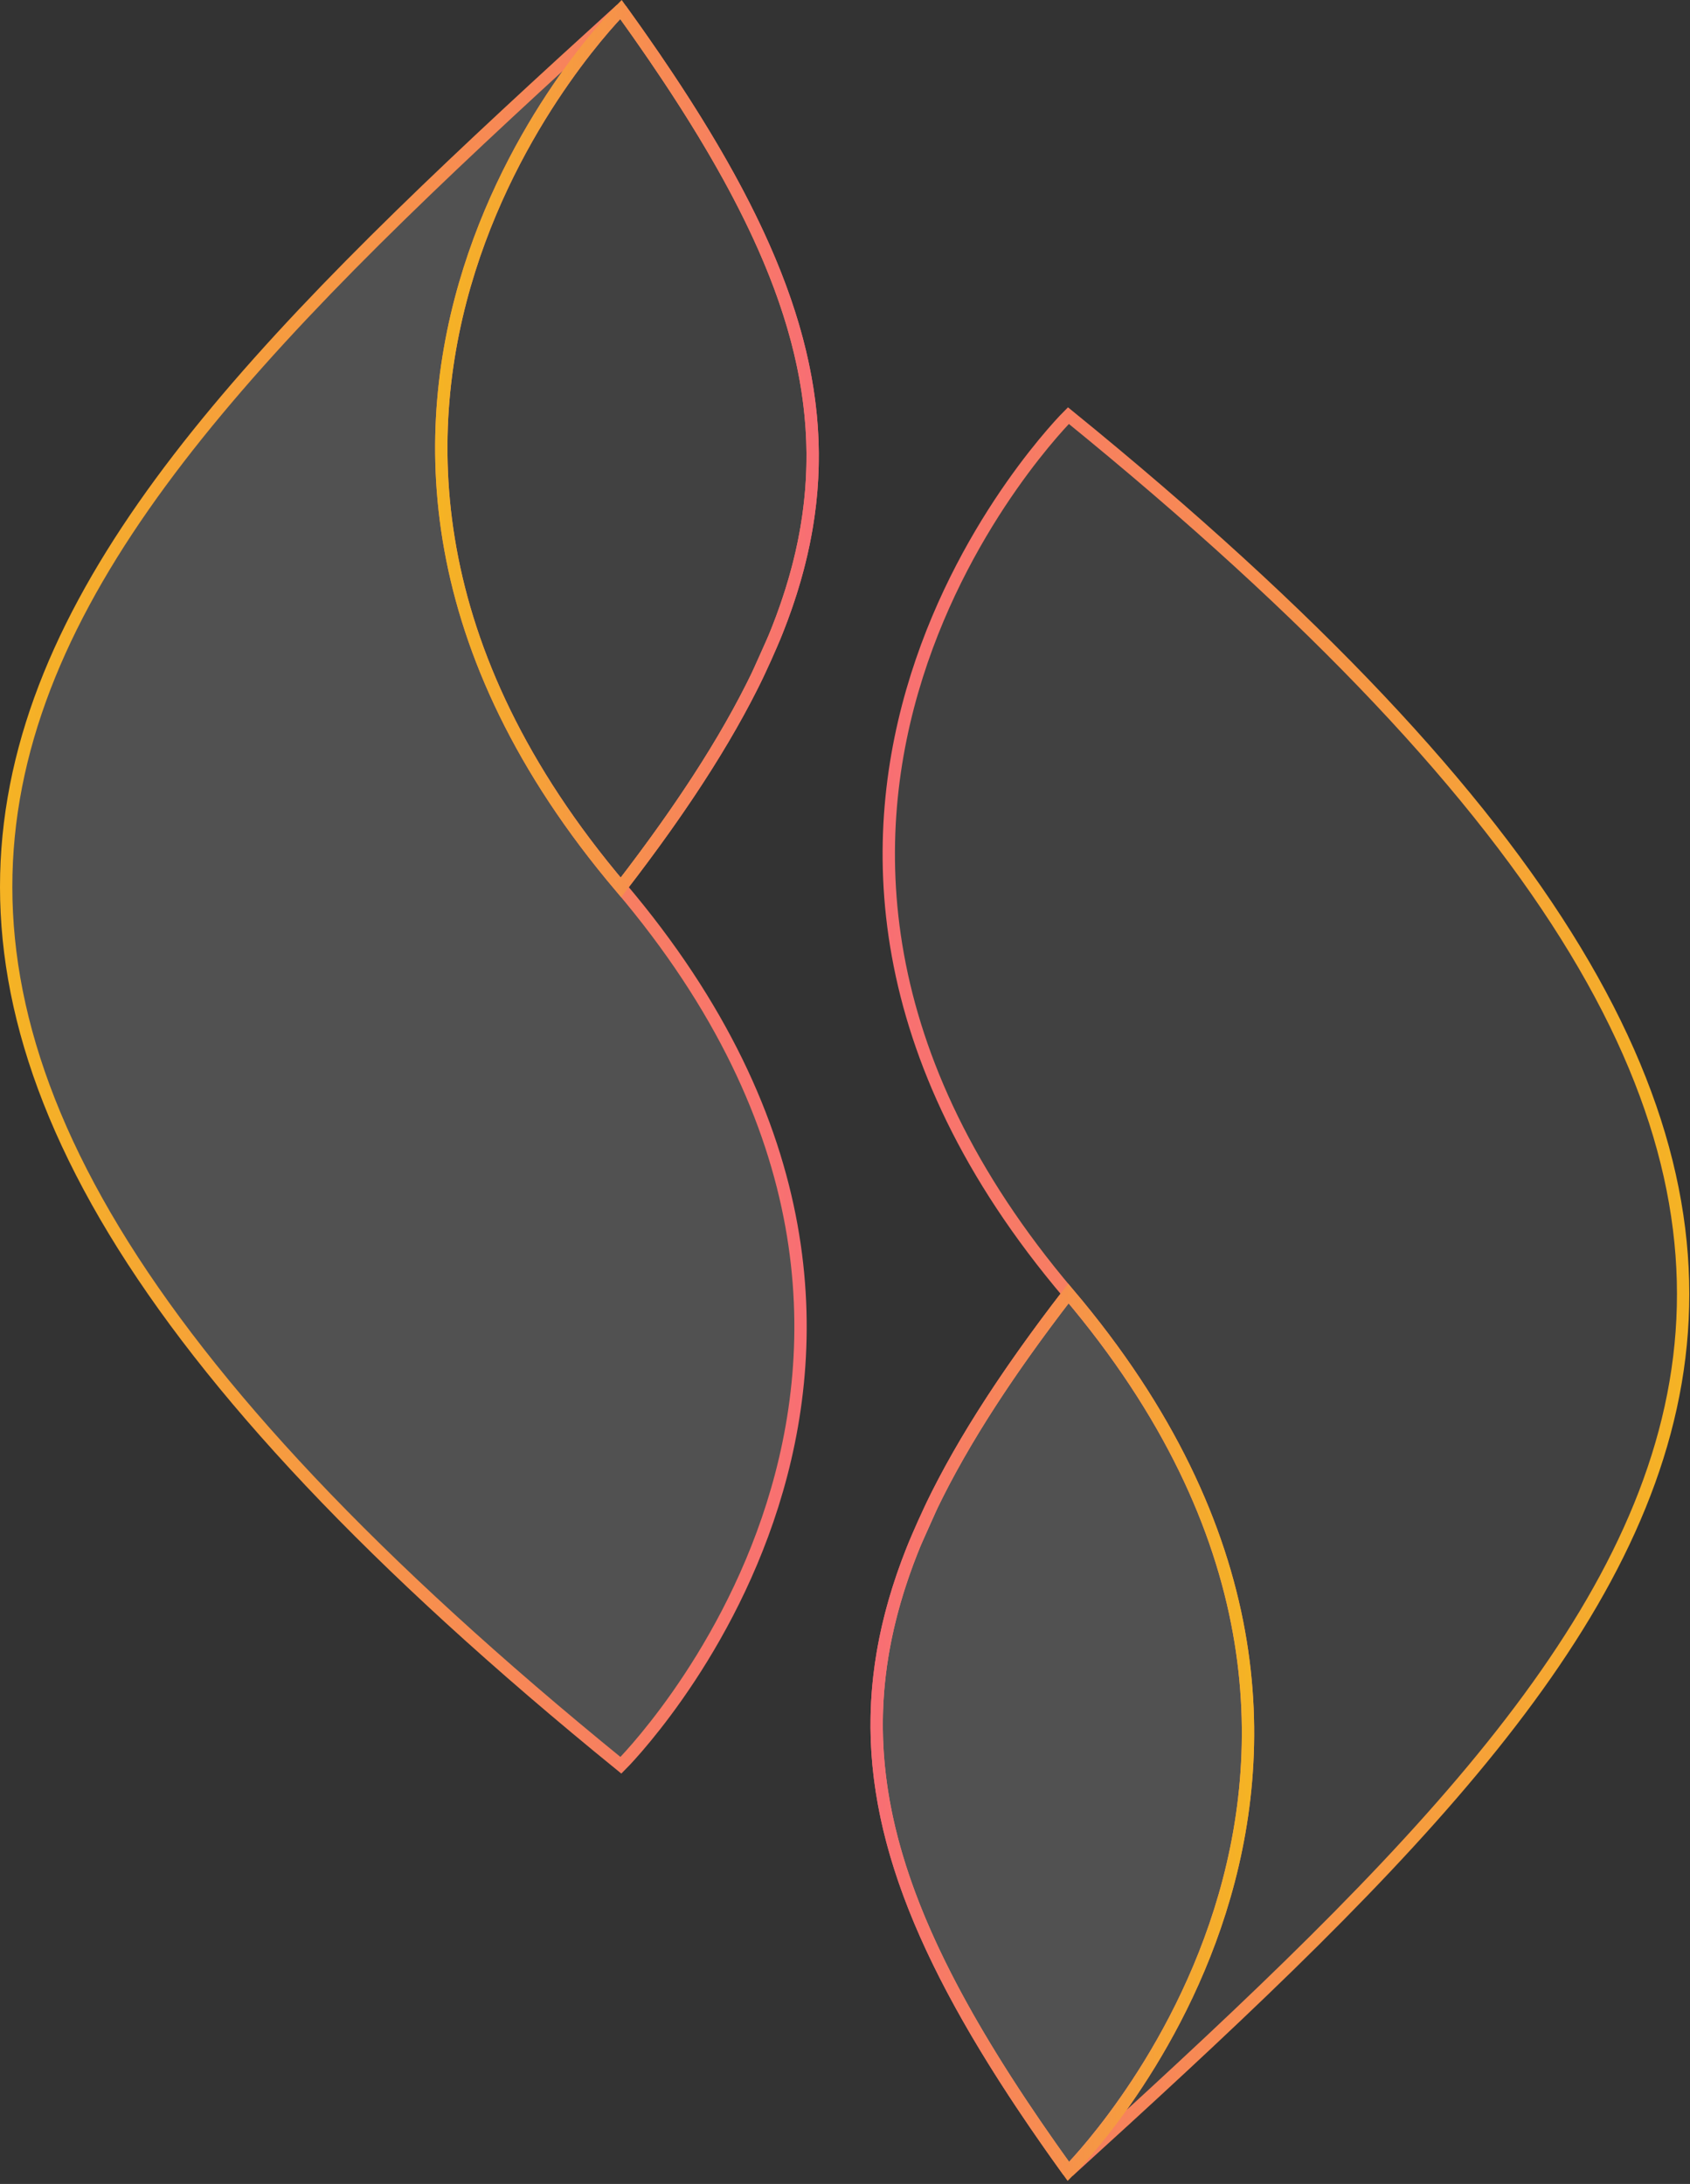
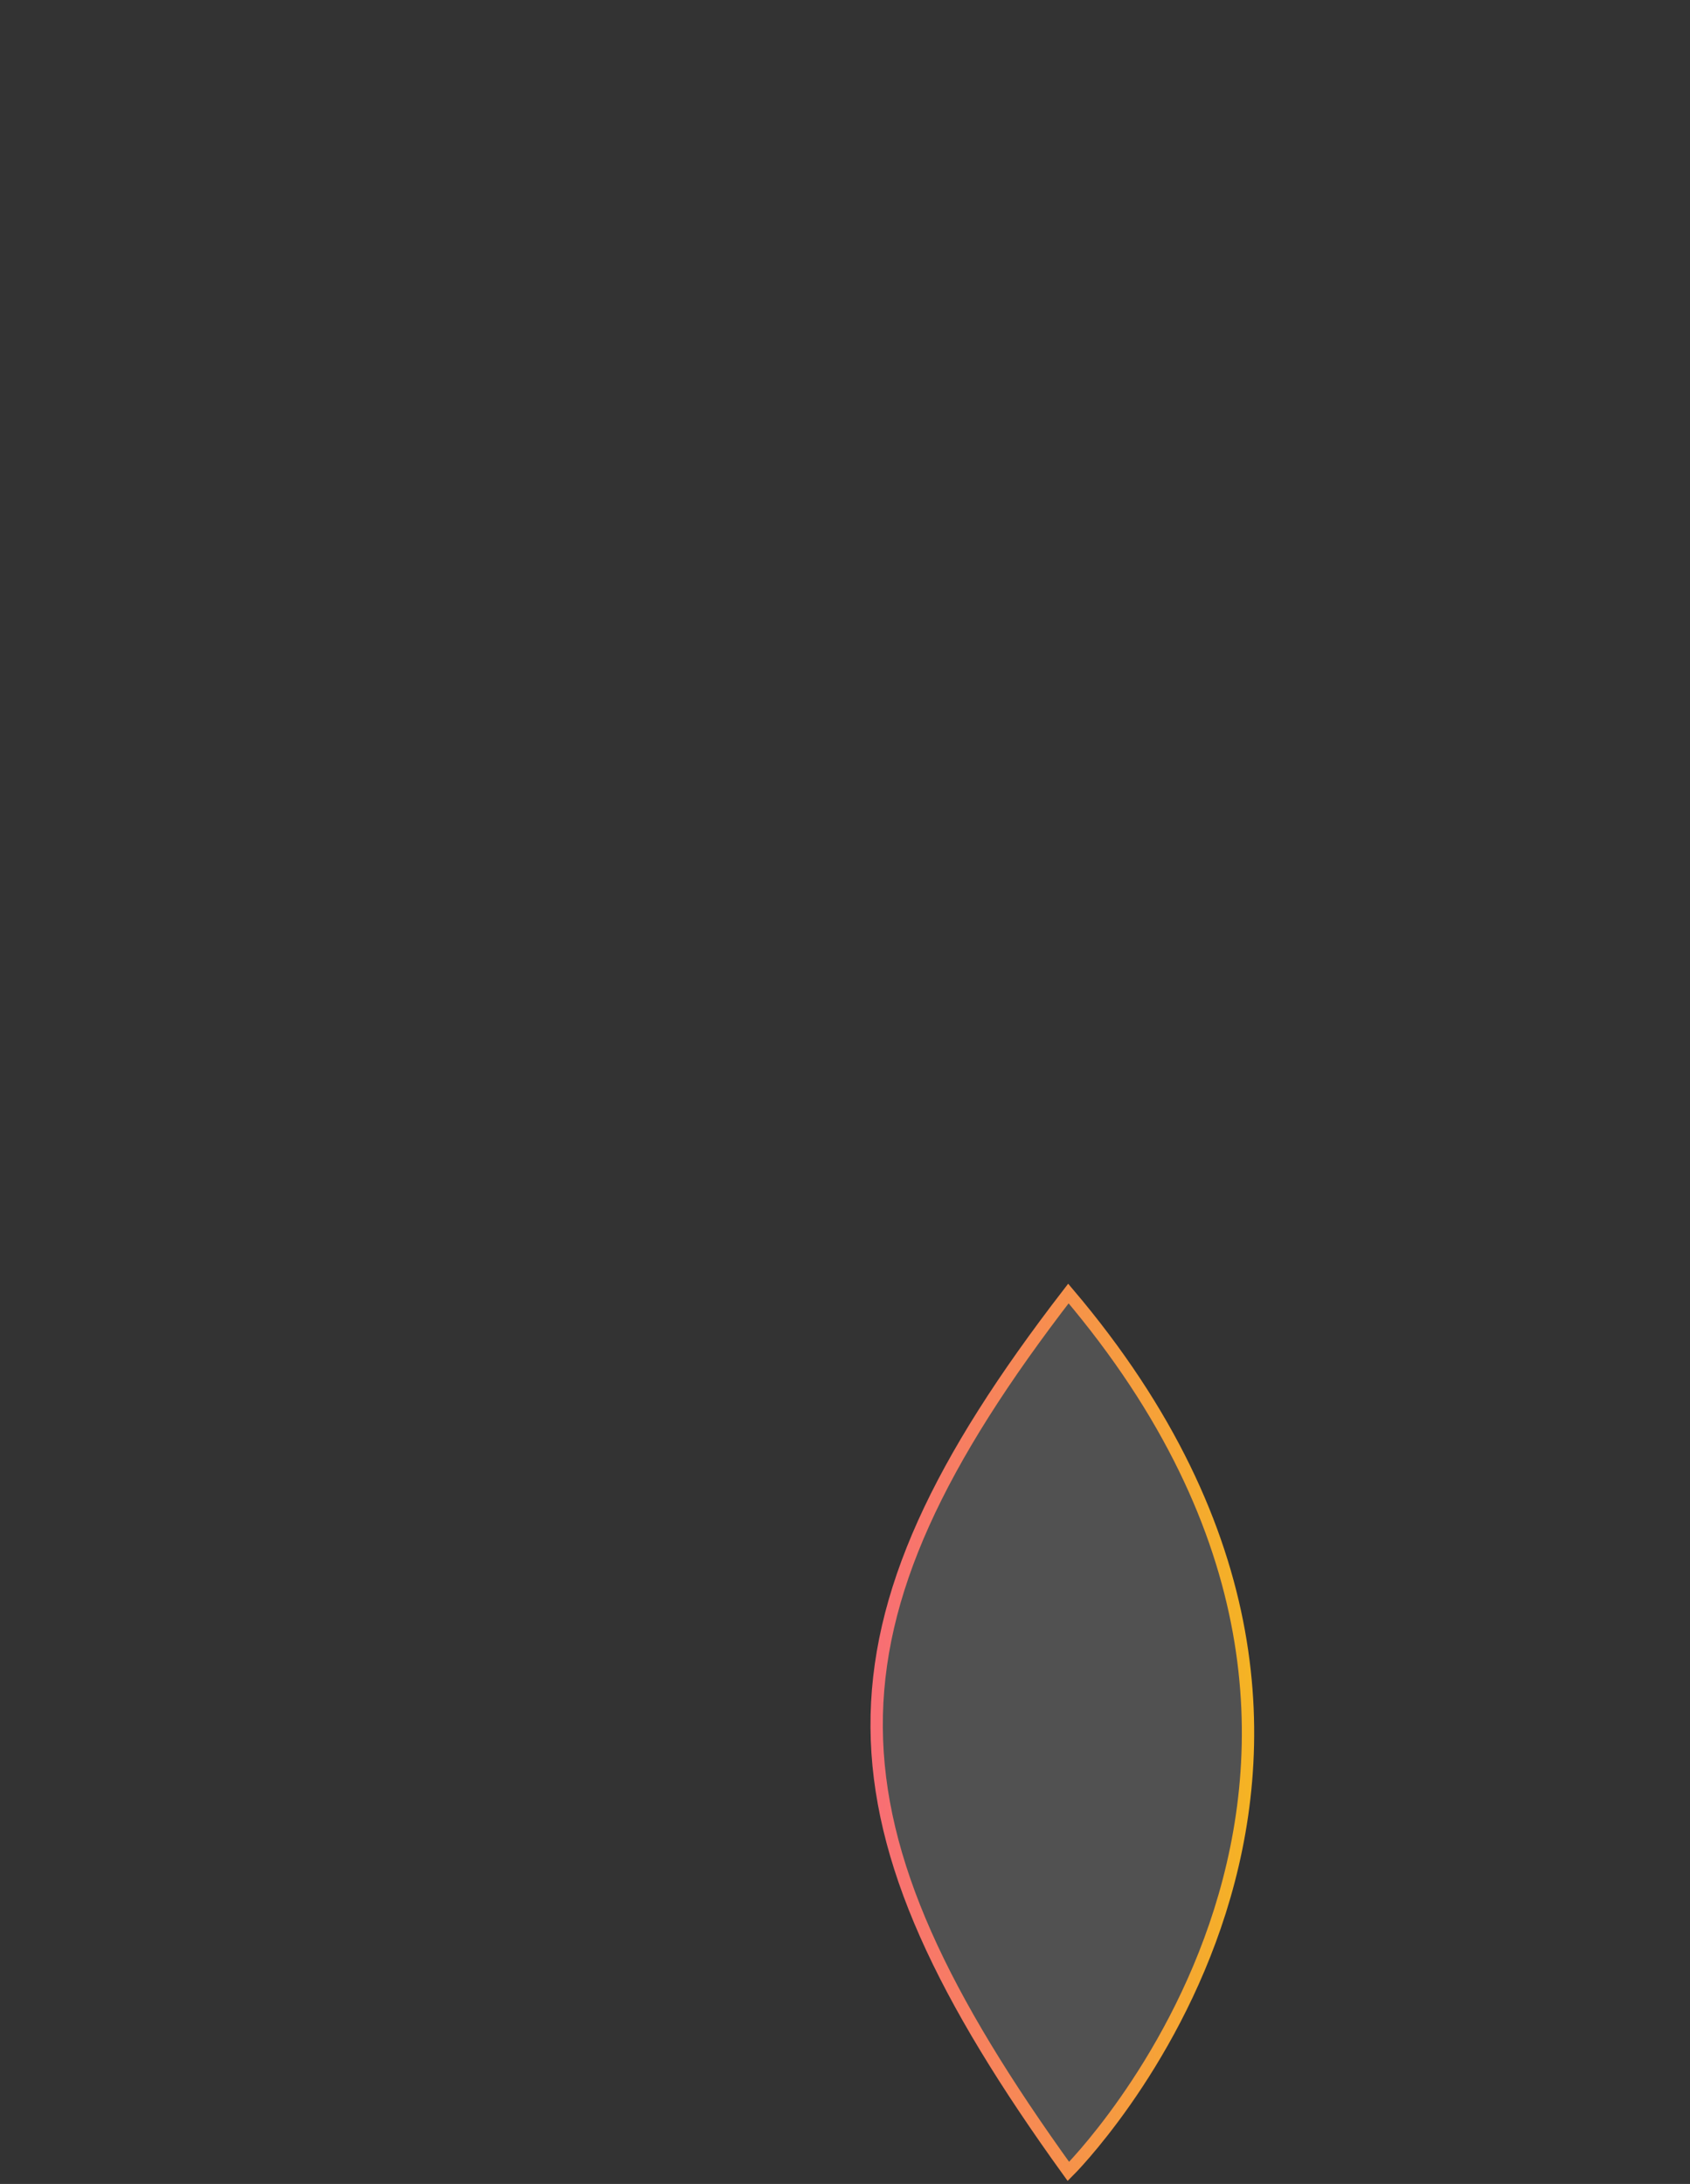
<svg xmlns="http://www.w3.org/2000/svg" width="274" height="354" viewBox="0 0 274 354" fill="none">
  <rect x="0" y="0" width="274" height="354" fill="#333333" stroke="none" />
-   <path d="M100.668 1.535C-0.935 93.858 -60.239 155.347 100.668 286.139C100.668 286.139 166.193 221.073 100.668 143.837C35.143 66.601 100.668 1.535 100.668 1.535Z" fill="white" fill-opacity="0.15" />
-   <path d="M100.668 143.837C166.193 221.073 100.668 286.139 100.668 286.139C-60.239 155.347 -0.935 93.858 100.668 1.535M100.668 143.837C35.143 66.601 100.668 1.535 100.668 1.535M100.668 143.837C110.254 131.414 117.592 120.202 122.725 109.624L125.59 103.23C139.071 70.309 130.304 42.617 100.668 1.535" stroke="url(#paint0_linear_17_45)" stroke-width="2" />
-   <path d="M100.67 1.534C100.67 1.534 35.145 66.6 100.67 143.837C142.72 89.341 141.515 58.155 100.67 1.534Z" fill="white" fill-opacity="0.07" stroke="url(#paint1_linear_17_45)" stroke-width="2" />
-   <path d="M173.22 351.971C274.823 259.647 334.128 198.159 173.22 67.366C173.22 67.366 107.695 132.432 173.22 209.668C238.745 286.905 173.22 351.971 173.22 351.971Z" fill="white" fill-opacity="0.07" />
-   <path d="M173.22 209.668C107.695 132.432 173.22 67.366 173.22 67.366C334.128 198.159 274.823 259.647 173.22 351.971M173.22 209.668C238.745 286.905 173.22 351.971 173.22 351.971M173.22 209.668C163.634 222.092 156.296 233.303 151.163 243.881L148.299 250.276C134.817 283.197 143.585 310.889 173.22 351.971" stroke="url(#paint2_linear_17_45)" stroke-width="2" />
  <path d="M173.219 351.971C173.219 351.971 238.744 286.905 173.219 209.669C131.169 264.164 132.374 295.35 173.219 351.971Z" fill="white" fill-opacity="0.15" stroke="url(#paint3_linear_17_45)" stroke-width="2" />
  <defs>
    <linearGradient id="paint0_linear_17_45" x1="1.001" y1="143.837" x2="131.755" y2="143.837" gradientUnits="userSpaceOnUse">
      <stop stop-color="#F5B324" />
      <stop offset="1" stop-color="#F86E74" />
    </linearGradient>
    <linearGradient id="paint1_linear_17_45" x1="71.548" y1="72.686" x2="131.757" y2="72.686" gradientUnits="userSpaceOnUse">
      <stop stop-color="#F5B324" />
      <stop offset="1" stop-color="#F86E74" />
    </linearGradient>
    <linearGradient id="paint2_linear_17_45" x1="272.887" y1="209.668" x2="142.133" y2="209.668" gradientUnits="userSpaceOnUse">
      <stop stop-color="#F5B324" />
      <stop offset="1" stop-color="#F86E74" />
    </linearGradient>
    <linearGradient id="paint3_linear_17_45" x1="202.341" y1="280.82" x2="142.131" y2="280.82" gradientUnits="userSpaceOnUse">
      <stop stop-color="#F5B324" />
      <stop offset="1" stop-color="#F86E74" />
    </linearGradient>
  </defs>
</svg>